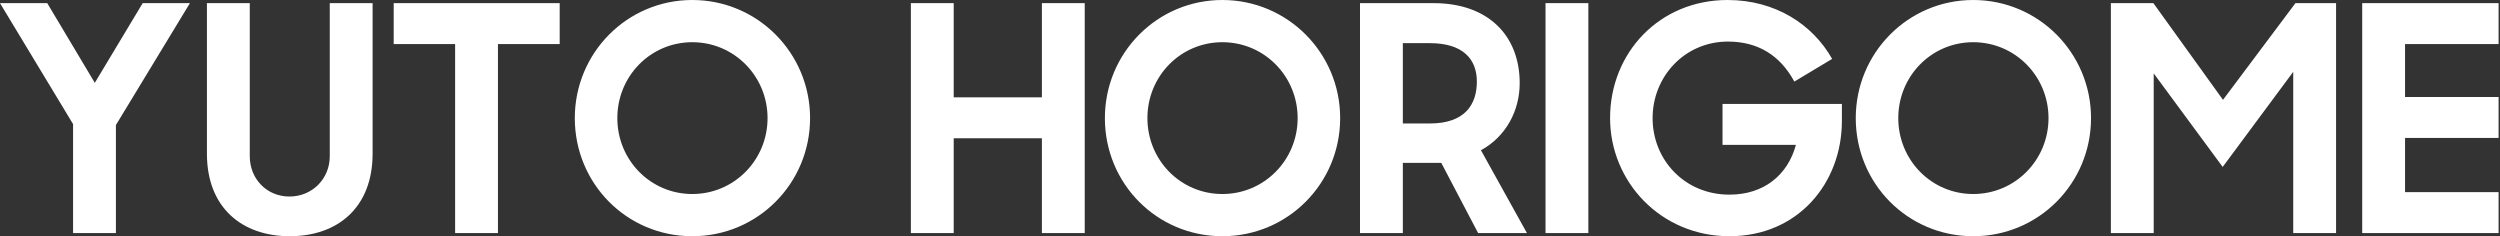
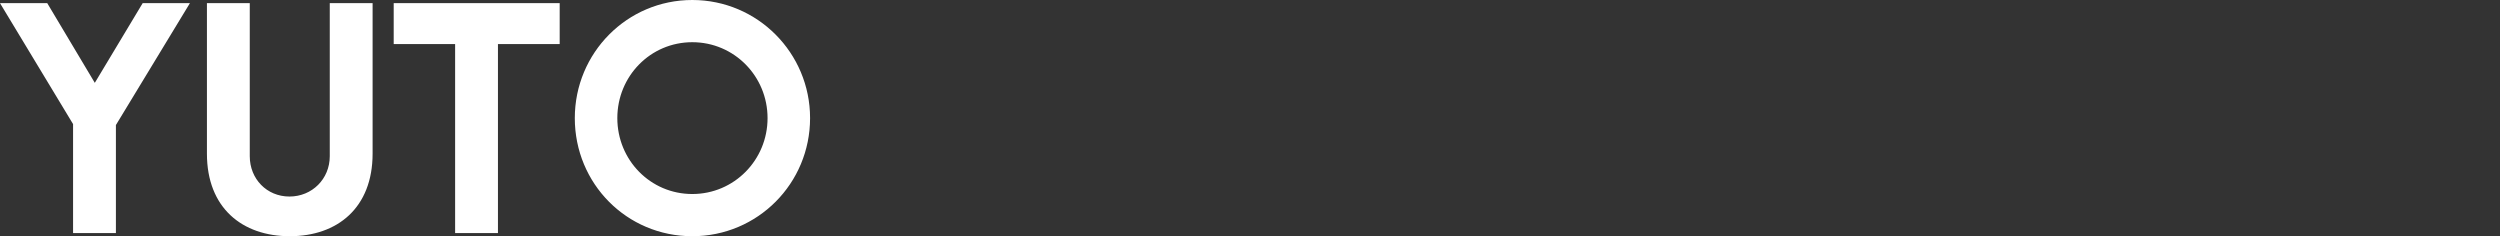
<svg xmlns="http://www.w3.org/2000/svg" width="508" height="48" viewBox="0 0 508 48" fill="none">
  <rect x="0" y="0" width="508" height="48" fill="#333333" stroke="none" />
  <path d="M14.848 25.216L0 0.64H9.6L19.264 16.832L28.992 0.64H38.592L23.552 25.408V47.36H14.848V25.216ZM42.048 31.232V0.64H50.752V31.744C50.752 36.352 54.208 39.936 58.816 39.936C63.424 39.936 67.008 36.352 67.008 31.744V0.64H75.712V31.232C75.712 42.24 68.544 48 58.88 48C49.216 48 42.048 42.24 42.048 31.232ZM92.48 8.96H80V0.64H113.728V8.96H101.184V47.36H92.48V8.96ZM116.8 24C116.8 10.752 127.424 0 140.672 0C153.92 0 164.608 10.752 164.608 24C164.608 37.248 153.984 48 140.672 48C127.36 48 116.8 37.312 116.8 24ZM155.968 24C155.968 15.488 149.184 8.576 140.672 8.576C132.16 8.576 125.44 15.488 125.44 24C125.44 32.512 132.16 39.424 140.672 39.424C149.184 39.424 155.968 32.512 155.968 24Z" fill="white" />
-   <path d="M211.713 28.096H193.793V47.36H185.089V0.64H193.793V19.776H211.713V0.64H220.417V47.36H211.713V28.096ZM224.513 24C224.513 10.752 235.137 0 248.385 0C261.633 0 272.321 10.752 272.321 24C272.321 37.248 261.697 48 248.385 48C235.073 48 224.513 37.312 224.513 24ZM263.681 24C263.681 15.488 256.897 8.576 248.385 8.576C239.873 8.576 233.153 15.488 233.153 24C233.153 32.512 239.873 39.424 248.385 39.424C256.897 39.424 263.681 32.512 263.681 24ZM276.353 47.36V0.64H291.329C302.401 0.64 308.801 7.232 308.801 16.896C308.801 22.528 305.985 27.776 300.929 30.528L310.273 47.36H300.353L292.865 33.088H285.057V47.36H276.353ZM290.561 25.088C297.729 25.088 300.097 21.184 300.097 16.576C300.097 11.968 297.217 8.768 290.561 8.768H285.057V25.088H290.561ZM314.049 0.64H322.753V47.36H314.049V0.64ZM327.169 24C327.169 10.688 337.217 0 351.041 0C360.705 0 368.321 4.928 372.289 11.968L364.609 16.576C361.729 11.264 357.249 8.448 351.105 8.448C342.401 8.448 335.809 15.488 335.809 24C335.809 32.512 342.337 39.552 351.425 39.552C358.401 39.552 363.265 35.584 364.929 29.44H350.017V21.12H374.273V24.576C374.273 37.184 365.377 48 351.425 48C337.473 48 327.169 36.928 327.169 24ZM377.089 24C377.089 10.752 387.713 0 400.961 0C414.209 0 424.897 10.752 424.897 24C424.897 37.248 414.273 48 400.961 48C387.649 48 377.089 37.312 377.089 24ZM416.257 24C416.257 15.488 409.473 8.576 400.961 8.576C392.449 8.576 385.729 15.488 385.729 24C385.729 32.512 392.449 39.424 400.961 39.424C409.473 39.424 416.257 32.512 416.257 24ZM428.929 0.64H437.569L451.713 20.288L466.433 0.64H474.689V47.36H465.985V14.592L451.649 33.92L437.633 14.912V47.36H428.929V0.64ZM480.001 0.64H507.713V8.96H488.705V19.712H507.713V28.032H488.705V39.04H507.713V47.36H480.001V0.64Z" fill="white" />
</svg>